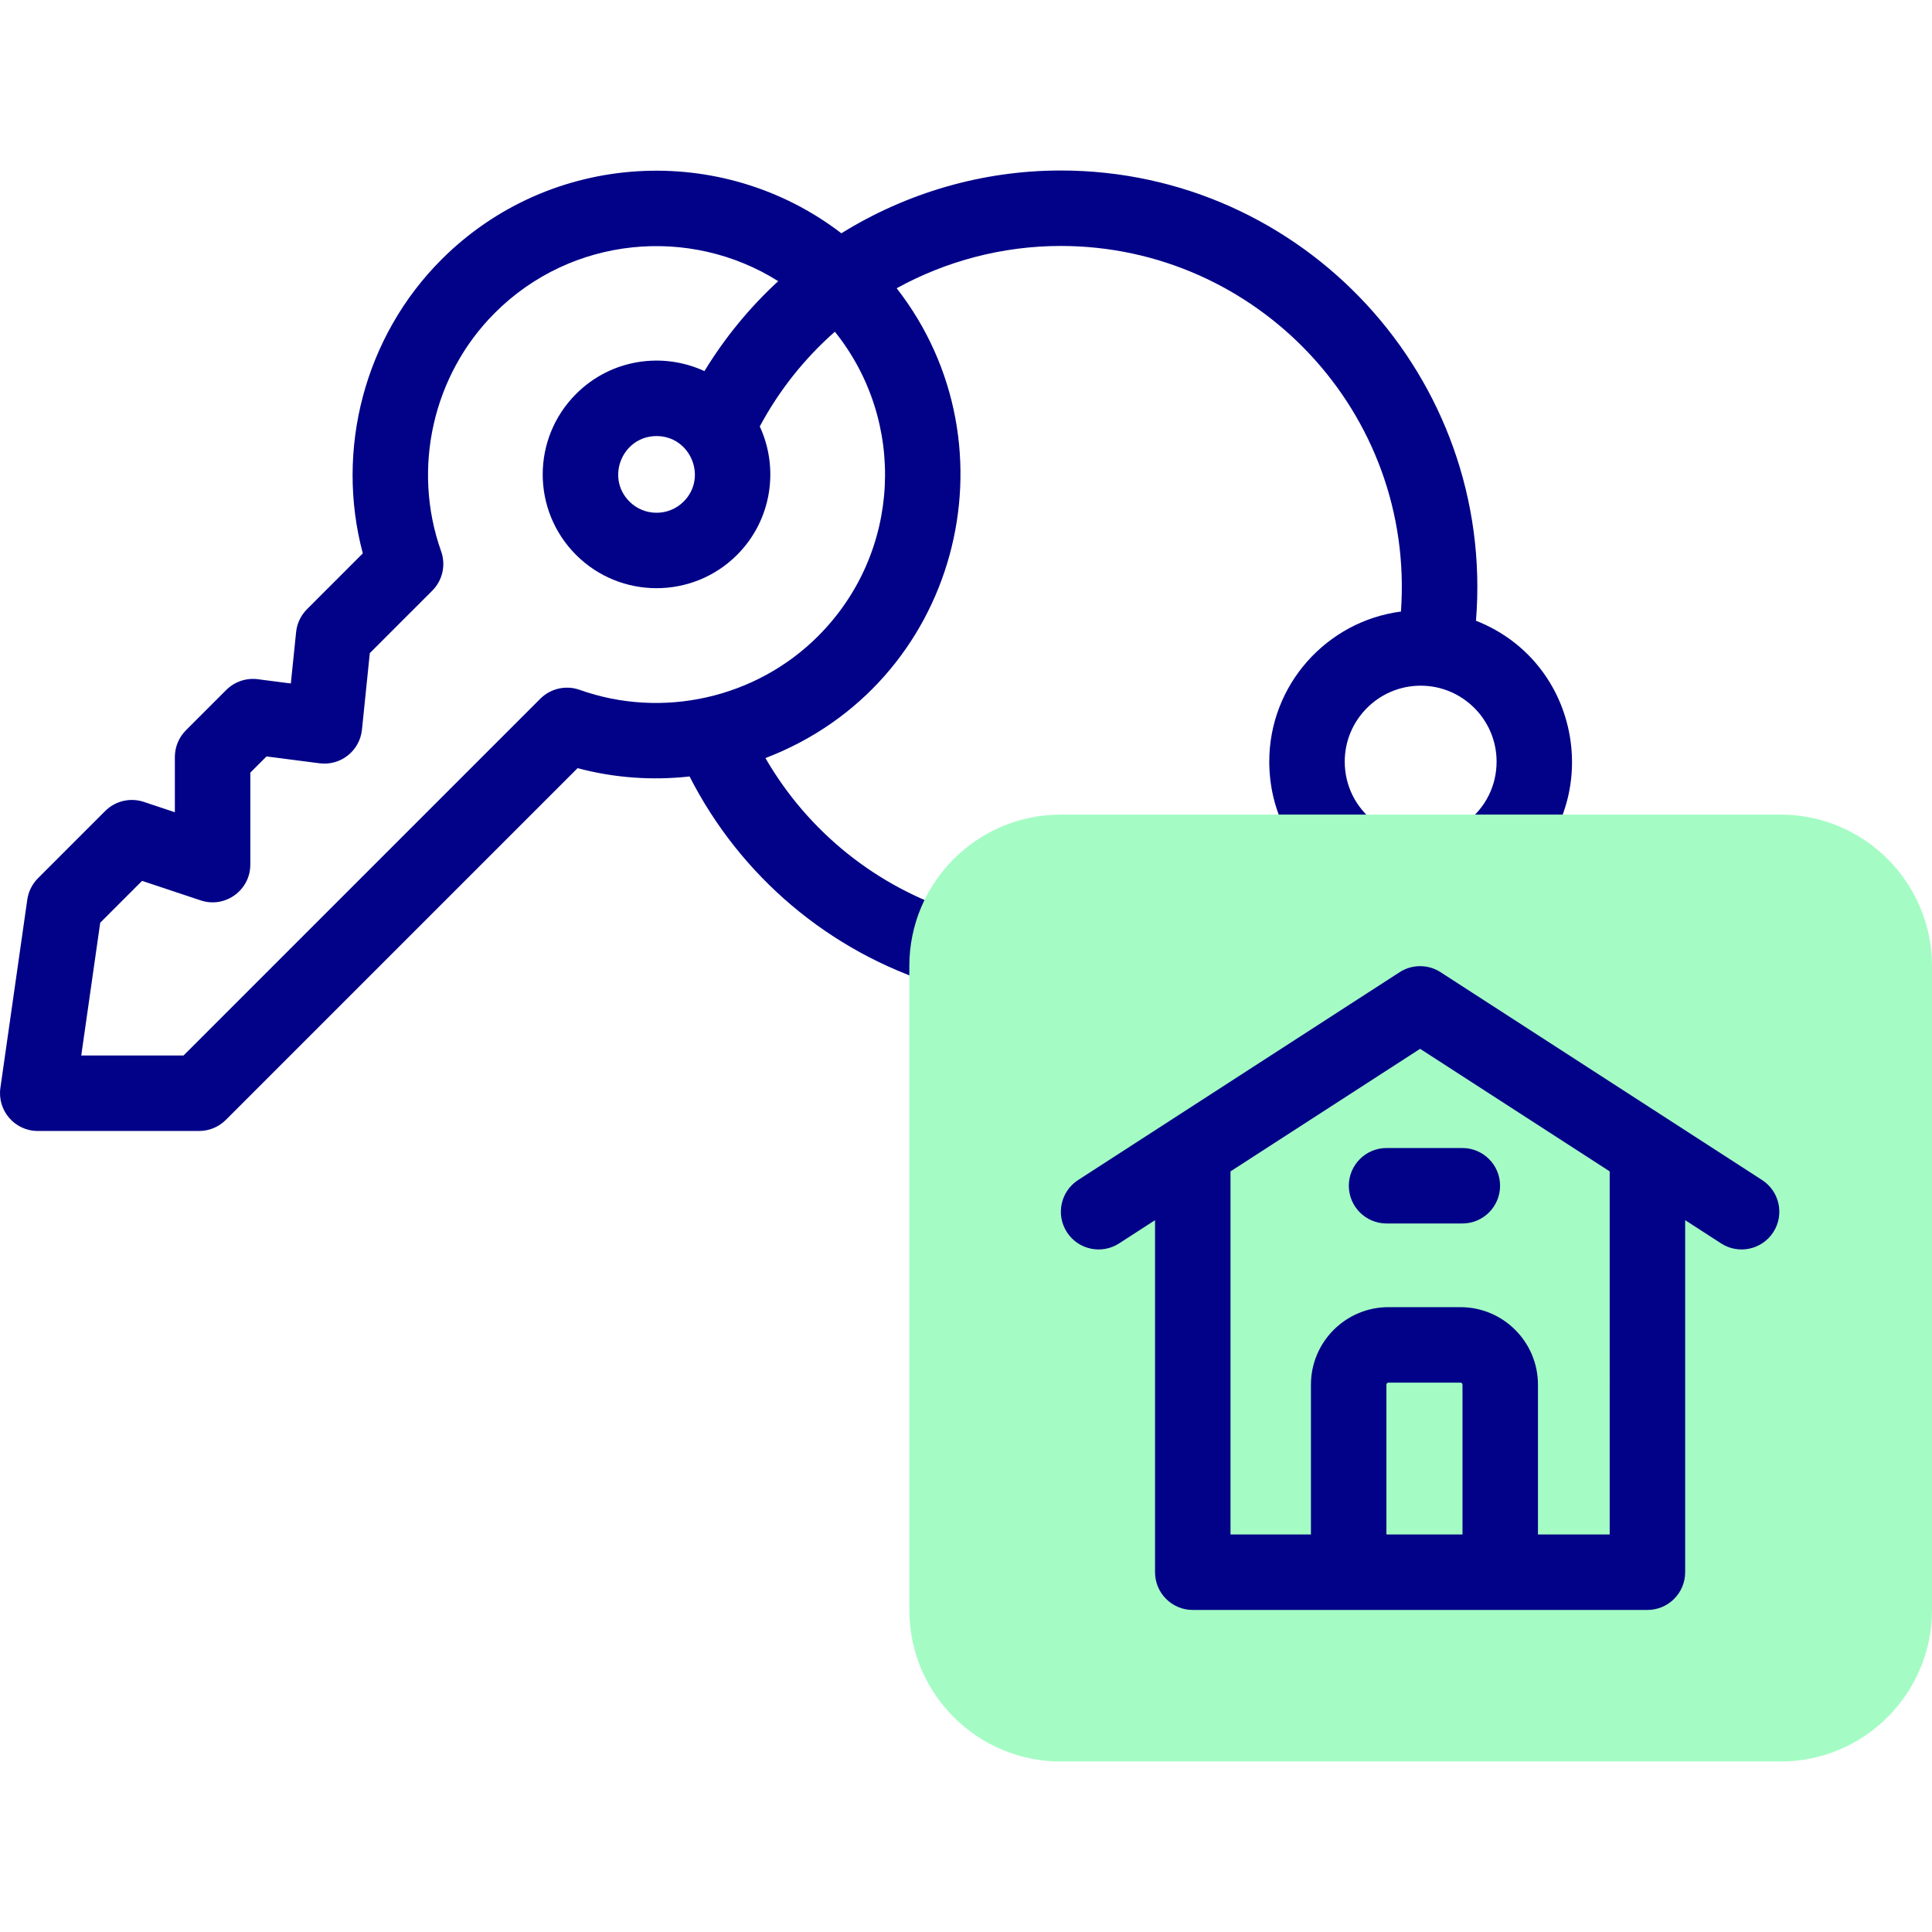
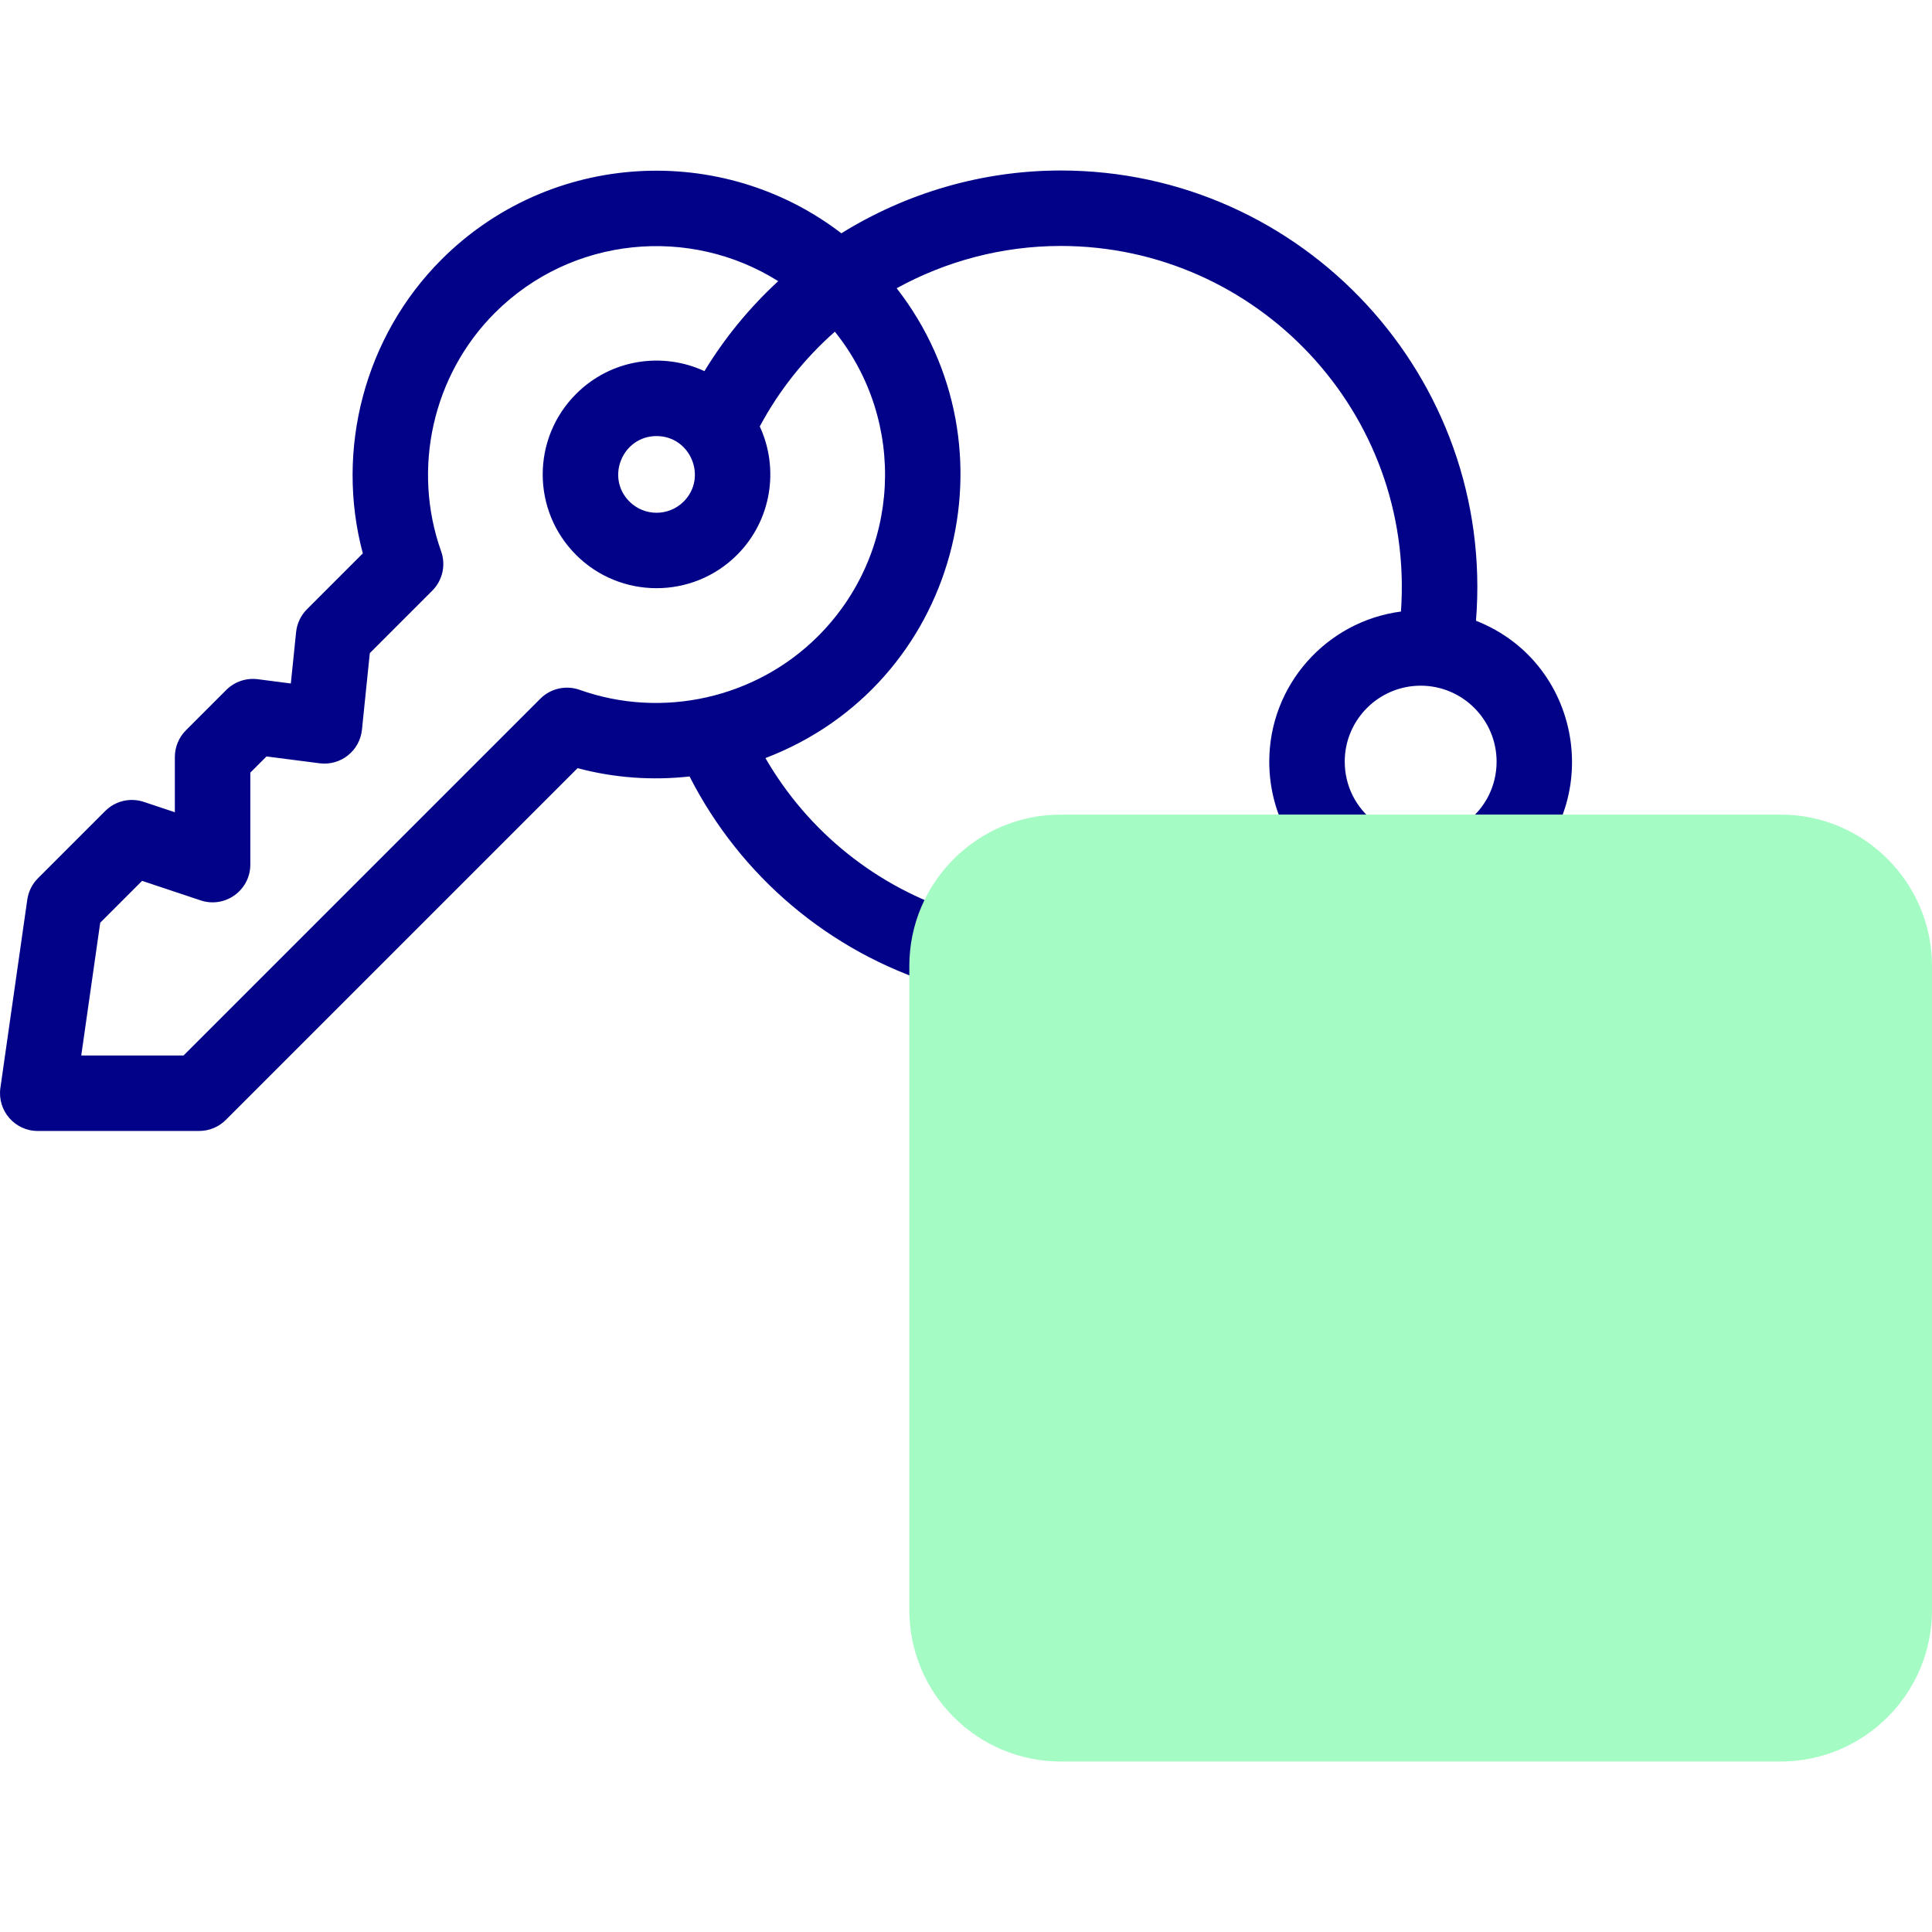
<svg xmlns="http://www.w3.org/2000/svg" id="Capa_1" enable-background="new 0 0 512 512" height="512" viewBox="0 0 512 512" width="512">
  <g id="XMLID_855_">
    <path id="XMLID_865_" d="m391.151 164.501c5.159-64.34-45.765-119.317-110.049-119.317-20.906 0-40.967 5.995-58.133 16.638-31.568-24.227-77.093-21.922-105.977 6.96-20.349 20.351-28.198 50.313-20.843 77.874l-14.802 14.802c-1.626 1.626-2.642 3.763-2.877 6.051l-1.397 13.621-8.761-1.131c-3.076-.393-6.159.655-8.352 2.847l-10.693 10.693c-1.875 1.876-2.929 4.419-2.929 7.071v14.641l-8.225-2.742c-3.591-1.195-7.555-.262-10.233 2.416l-17.822 17.823c-1.53 1.53-2.522 3.516-2.828 5.657l-7.129 49.901c-.859 6.006 3.8 11.414 9.899 11.414h42.773c2.652 0 5.195-1.054 7.071-2.929l93.219-93.219c9.769 2.606 19.839 3.294 29.677 2.201 13.499 26.481 37.037 46.423 65.62 55.28 5.293 1.642 10.883-1.336 12.512-6.592 1.635-5.275-1.316-10.877-6.592-12.512-21.857-6.773-40.112-21.469-51.435-41.05 51.015-19.503 67.519-82.467 34.78-124.513 13.101-7.2 28.007-11.203 43.475-11.203 51.938 0 93.91 44.087 90.165 96.882-19.663 2.57-34.899 19.419-34.899 39.771 0 12.686 5.811 24.356 15.944 32.018 4.408 3.331 10.679 2.46 14.008-1.945 3.331-4.406 2.46-10.678-1.945-14.008-5.089-3.847-8.007-9.702-8.007-16.064 0-11.096 9.027-20.122 20.123-20.122s20.122 9.026 20.122 20.122c0 6.362-2.918 12.218-8.007 16.064-4.405 3.33-5.276 9.602-1.945 14.008 3.339 4.418 9.612 5.268 14.008 1.945 25.059-18.945 19.565-57.893-9.516-69.353zm-174.354 4.086c-16.447 16.449-41.249 22.033-63.185 14.228-3.636-1.293-7.693-.378-10.424 2.35l-94.555 94.555h-27.101l5.026-35.187 11.096-11.096 15.523 5.174c6.461 2.16 13.162-2.663 13.162-9.486v-24.372l4.289-4.289 14.065 1.815c5.577.717 10.654-3.298 11.229-8.897l2.082-20.295 16.553-16.553c2.729-2.729 3.645-6.786 2.351-10.424-7.805-21.936-2.221-46.737 14.228-63.185 20.356-20.356 51.707-23.15 75.101-8.416-7.53 6.931-14.133 14.936-19.549 23.842-10.974-5.095-24.681-3.294-34.02 6.047-11.789 11.787-11.792 30.867-.001 42.658 11.76 11.76 30.894 11.761 42.657 0h.001c9.19-9.191 11.198-22.886 6.025-34.045 5.145-9.613 11.925-18.076 19.9-25.107 19.056 23.713 17.687 58.545-4.453 80.683zm-35.615-35.672c-3.963 3.963-10.412 3.963-14.373 0-6.395-6.395-1.813-17.351 7.186-17.351 9.032 0 13.545 10.991 7.187 17.351z" fill="#020288" />
    <g id="XMLID_862_">
      <path id="XMLID_863_" d="m471.878 466.816h-190.776c-22.123 0-40.122-17.999-40.122-40.122v-170.694c0-22.123 17.999-40.122 40.122-40.122h190.776c22.123 0 40.122 17.999 40.122 40.122v170.694c0 22.123-17.999 40.122-40.122 40.122z" fill="#a4fcc4" />
    </g>
    <g id="XMLID_856_" fill="#020288">
-       <path id="XMLID_858_" d="m466.97 312.719-85.199-55.076c-3.305-2.135-7.553-2.135-10.857 0l-85.199 55.076c-4.639 2.999-5.968 9.189-2.97 13.827 2.999 4.638 9.19 5.968 13.827 2.97l9.525-6.158v93.295c0 5.523 4.478 10 10 10h120.49c5.522 0 10-4.477 10-10v-93.295l9.525 6.158c4.639 2.998 10.828 1.668 13.827-2.97s1.67-10.828-2.969-13.827zm-99.557 93.934v-39.702c0-.3.243-.543.543-.543h19.077c.3 0 .543.243.543.543v39.702zm59.174 0h-19.012v-39.702c0-11.327-9.216-20.543-20.543-20.543h-19.077c-11.327 0-20.543 9.216-20.543 20.543v39.702h-21.315v-96.224l50.245-32.481 50.245 32.481z" />
-       <path id="XMLID_857_" d="m357.454 314.236c0 5.522 4.478 10 10 10h20.082c5.522 0 10-4.478 10-10s-4.477-10-10-10h-20.082c-5.523 0-10 4.478-10 10z" />
-     </g>
+       </g>
  </g>
</svg>